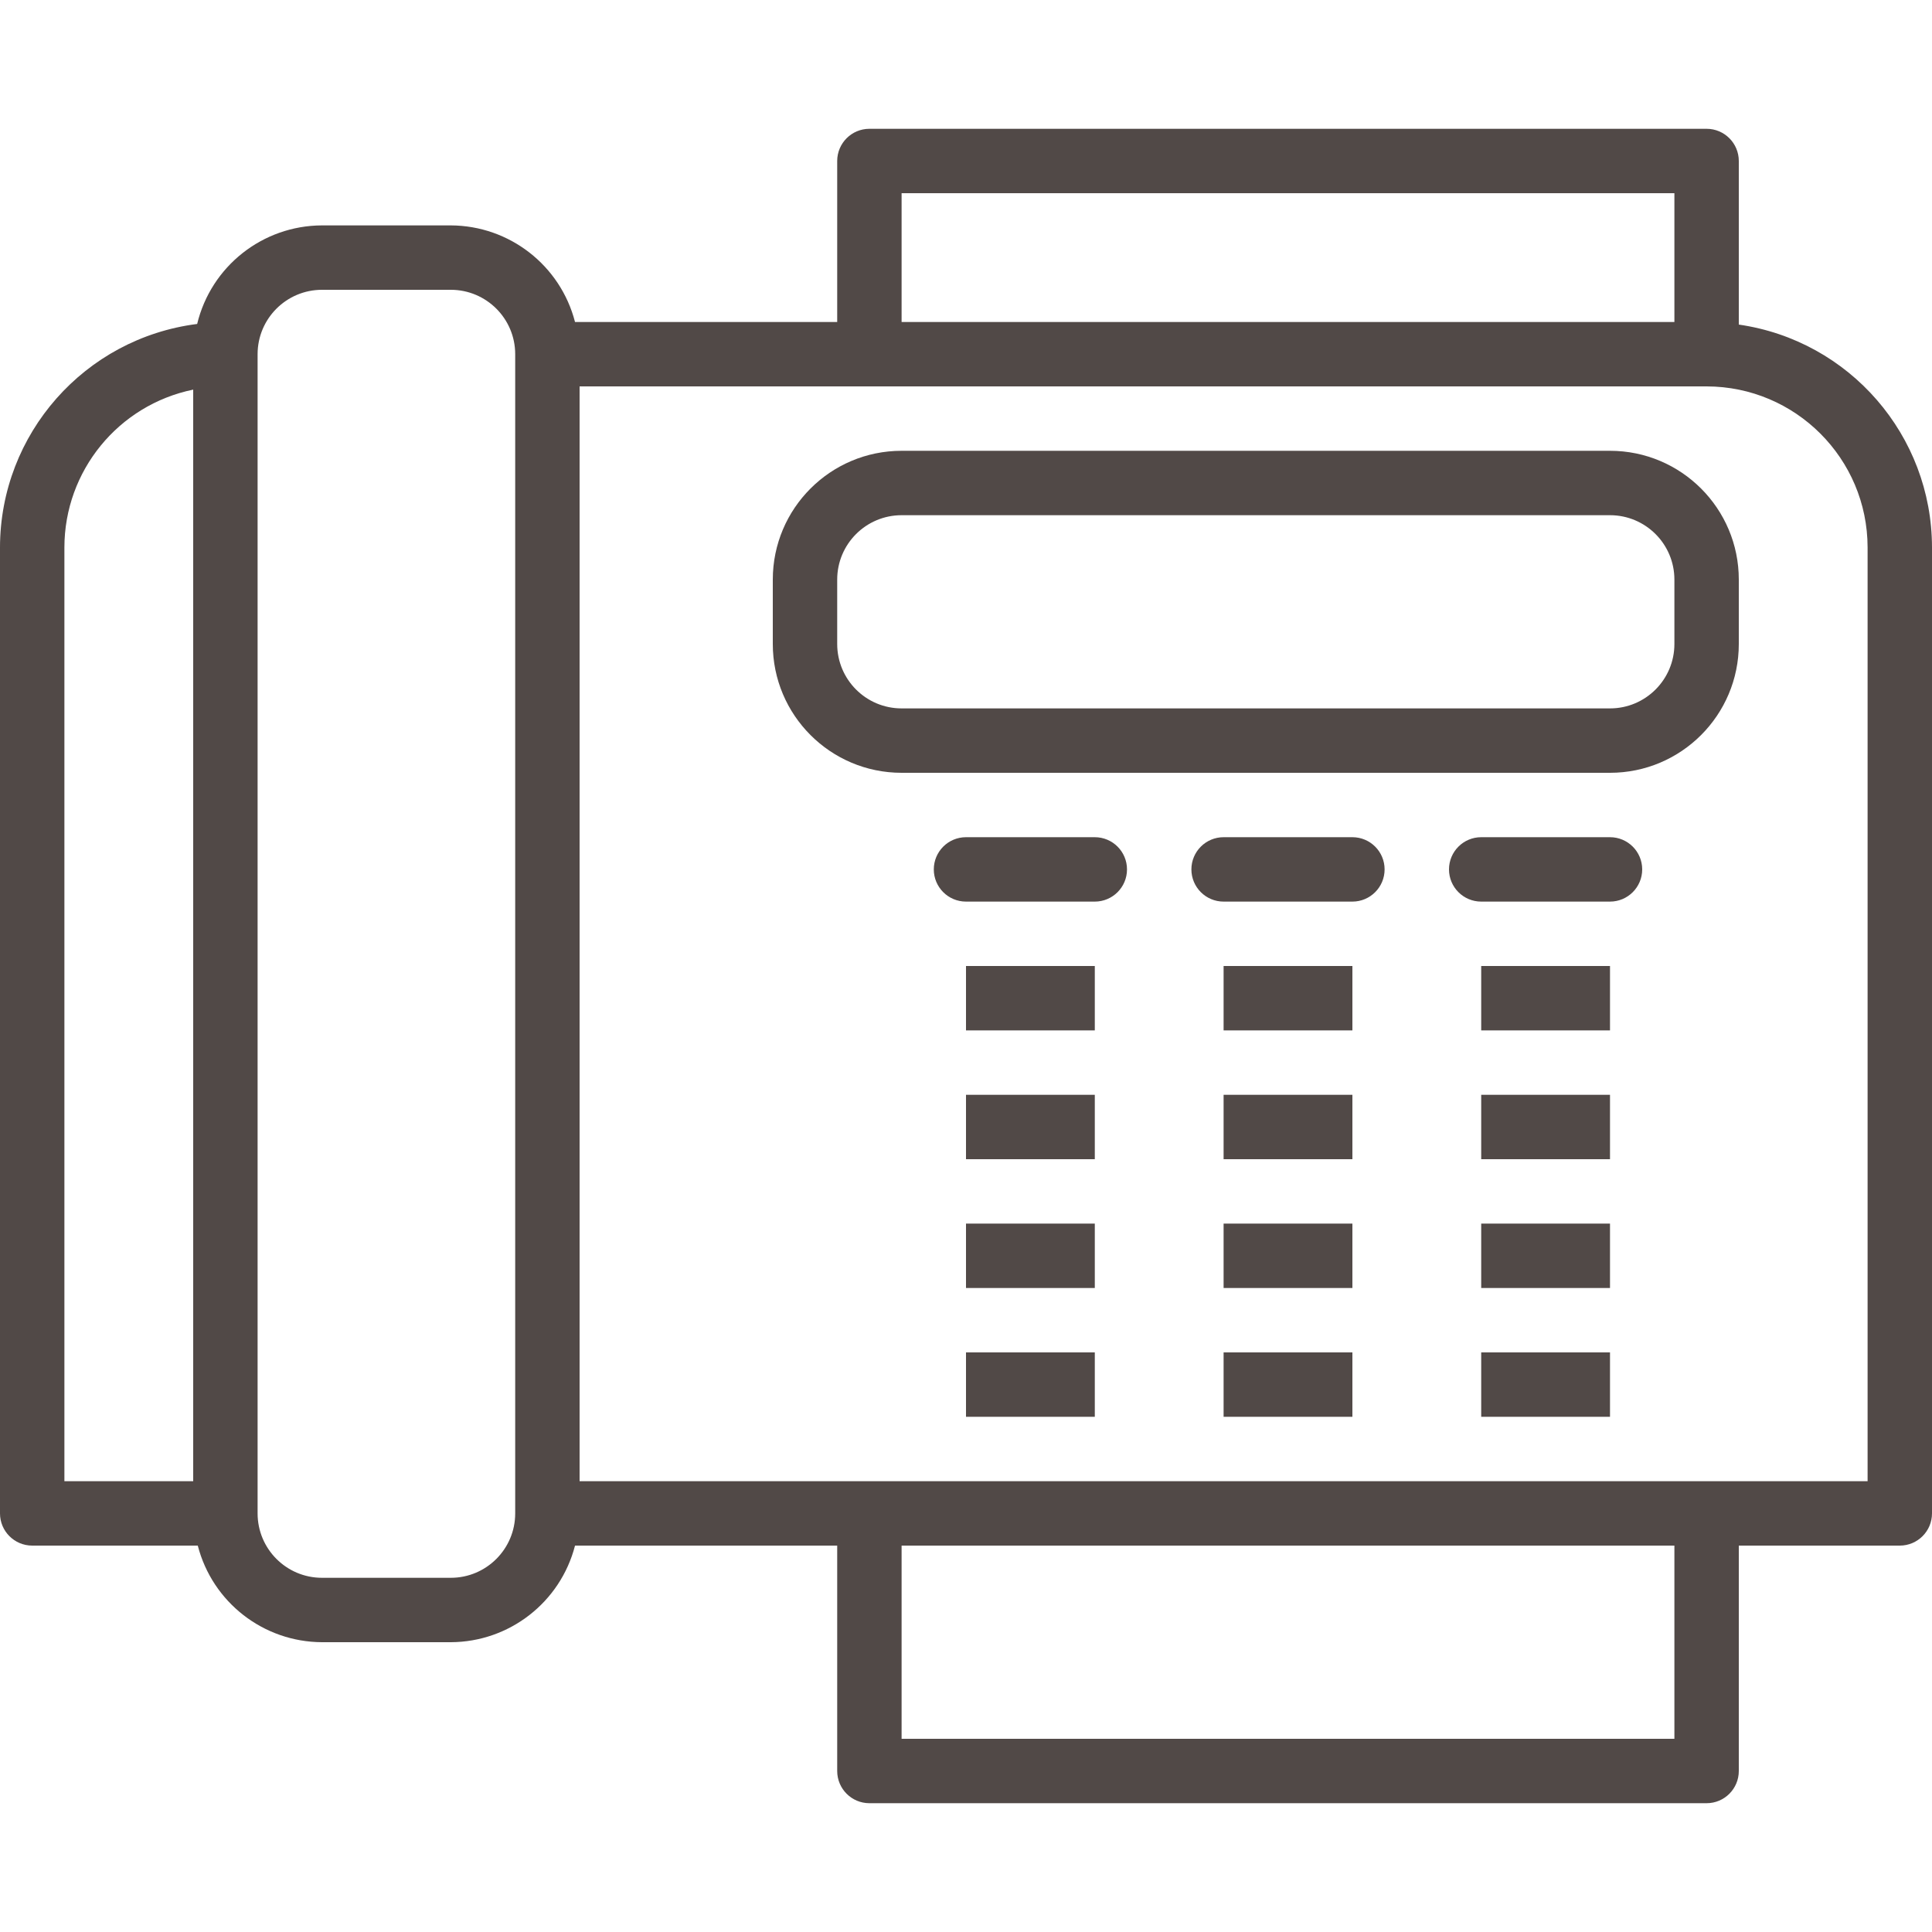
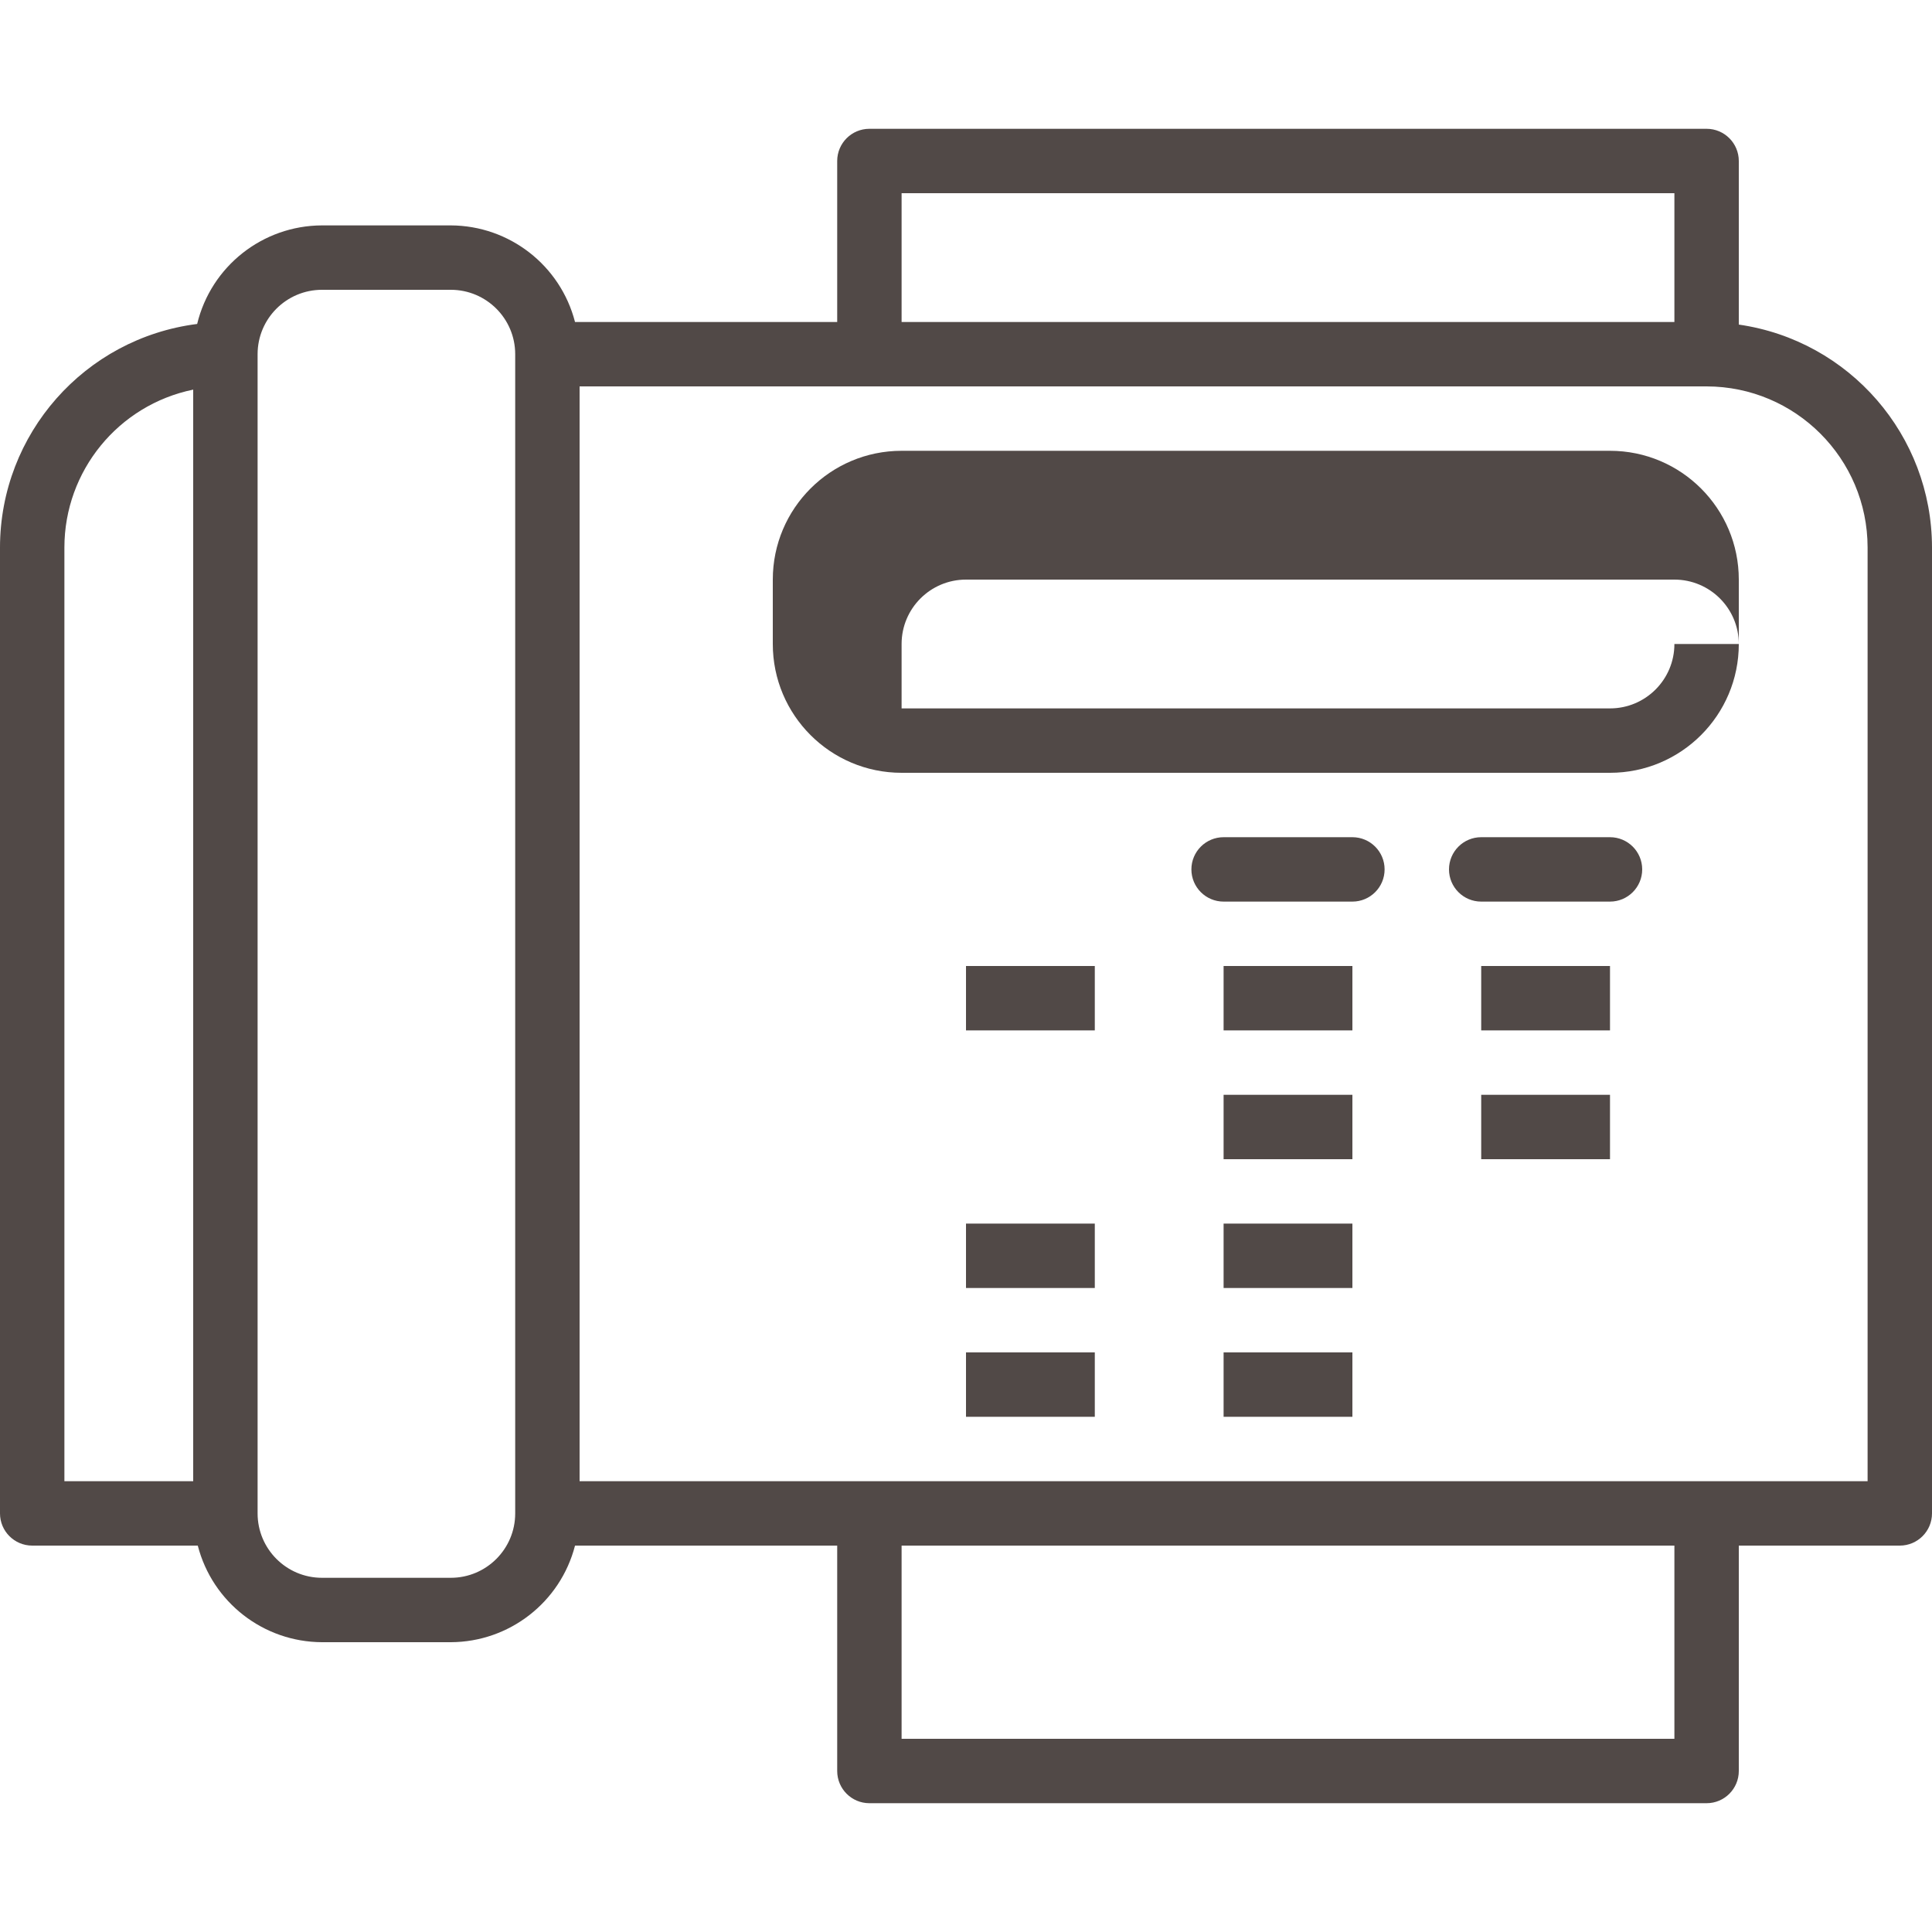
<svg xmlns="http://www.w3.org/2000/svg" height="512px" viewBox="0 -31 480 479" width="512px">
-   <path d="m272 176.5h-32c-4.418 0-8 3.582-8 8s3.582 8 8 8h32c4.418 0 8-3.582 8-8s-3.582-8-8-8zm0 0" fill="#514947" />
  <path d="m240 208.5h32v16h-32zm0 0" fill="#514947" />
-   <path d="m240 240.5h32v16h-32zm0 0" fill="#514947" />
  <path d="m336 176.5h-32c-4.418 0-8 3.582-8 8s3.582 8 8 8h32c4.418 0 8-3.582 8-8s-3.582-8-8-8zm0 0" fill="#514947" />
  <path d="m304 240.5h32v16h-32zm0 0" fill="#514947" />
  <path d="m400 176.5h-32c-4.418 0-8 3.582-8 8s3.582 8 8 8h32c4.418 0 8-3.582 8-8s-3.582-8-8-8zm0 0" fill="#514947" />
  <path d="m368 208.5h32v16h-32zm0 0" fill="#514947" />
  <path d="m368 240.5h32v16h-32zm0 0" fill="#514947" />
  <path d="m240 272.5h32v16h-32zm0 0" fill="#514947" />
  <path d="m240 304.5h32v16h-32zm0 0" fill="#514947" />
  <path d="m304 272.5h32v16h-32zm0 0" fill="#514947" />
  <path d="m304 304.5h32v16h-32zm0 0" fill="#514947" />
-   <path d="m368 272.5h32v16h-32zm0 0" fill="#514947" />
-   <path d="m368 304.5h32v16h-32zm0 0" fill="#514947" />
-   <path d="m400 80.5h-176c-17.672 0-32 14.328-32 32v16c0 17.672 14.328 32 32 32h176c17.672 0 32-14.328 32-32v-16c0-17.672-14.328-32-32-32zm16 48c0 8.836-7.164 16-16 16h-176c-8.836 0-16-7.164-16-16v-16c0-8.836 7.164-16 16-16h176c8.836 0 16 7.164 16 16zm0 0" fill="#514947" />
+   <path d="m400 80.5h-176c-17.672 0-32 14.328-32 32v16c0 17.672 14.328 32 32 32h176c17.672 0 32-14.328 32-32v-16c0-17.672-14.328-32-32-32zm16 48c0 8.836-7.164 16-16 16h-176v-16c0-8.836 7.164-16 16-16h176c8.836 0 16 7.164 16 16zm0 0" fill="#514947" />
  <path d="m304 208.5h32v16h-32zm0 0" fill="#514947" />
  <path d="m432 49.141v-40.641c0-4.418-3.582-8-8-8h-208c-4.418 0-8 3.582-8 8v40h-65.137c-3.637-14.086-16.316-23.945-30.863-24h-32c-14.746.043-27.555 10.152-31.016 24.488-27.965 3.551-48.941 27.324-48.984 55.512v240c0 4.418 3.582 8 8 8h41.137c3.637 14.086 16.316 23.945 30.863 24h32c14.547-.055 27.227-9.914 30.863-24h65.137v56c0 4.418 3.582 8 8 8h208c4.418 0 8-3.582 8-8v-56h40c4.418 0 8-3.582 8-8v-240c-.031-27.812-20.473-51.387-48-55.359zm-416 55.359c.023-19 13.387-35.371 32-39.199v271.199h-32zm112 240c0 8.836-7.164 16-16 16h-32c-8.836 0-16-7.164-16-16v-288c0-8.836 7.164-16 16-16h32c8.836 0 16 7.164 16 16zm96-328h192v32h-192zm192 384h-192v-48h192zm48-64h-320v-272h280c22.082.027 39.973 17.918 40 40zm0 0" fill="#514947" />
</svg>